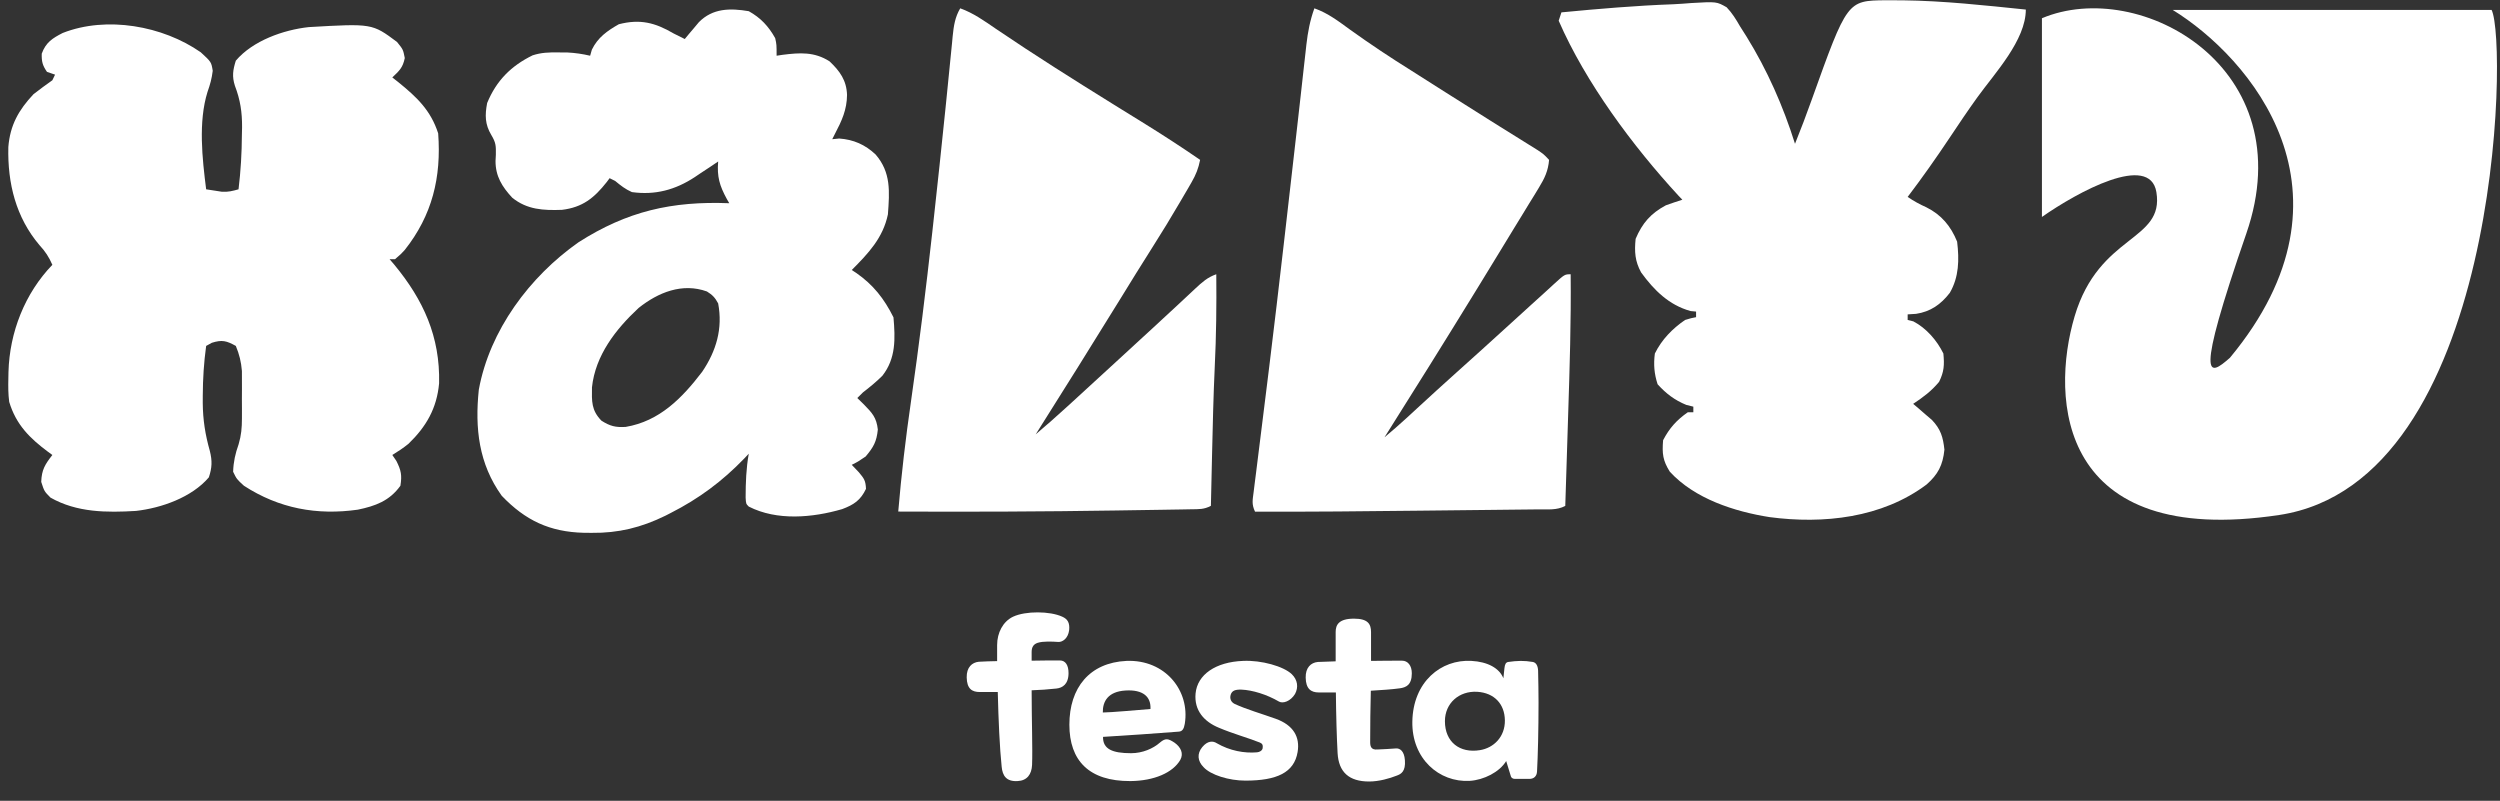
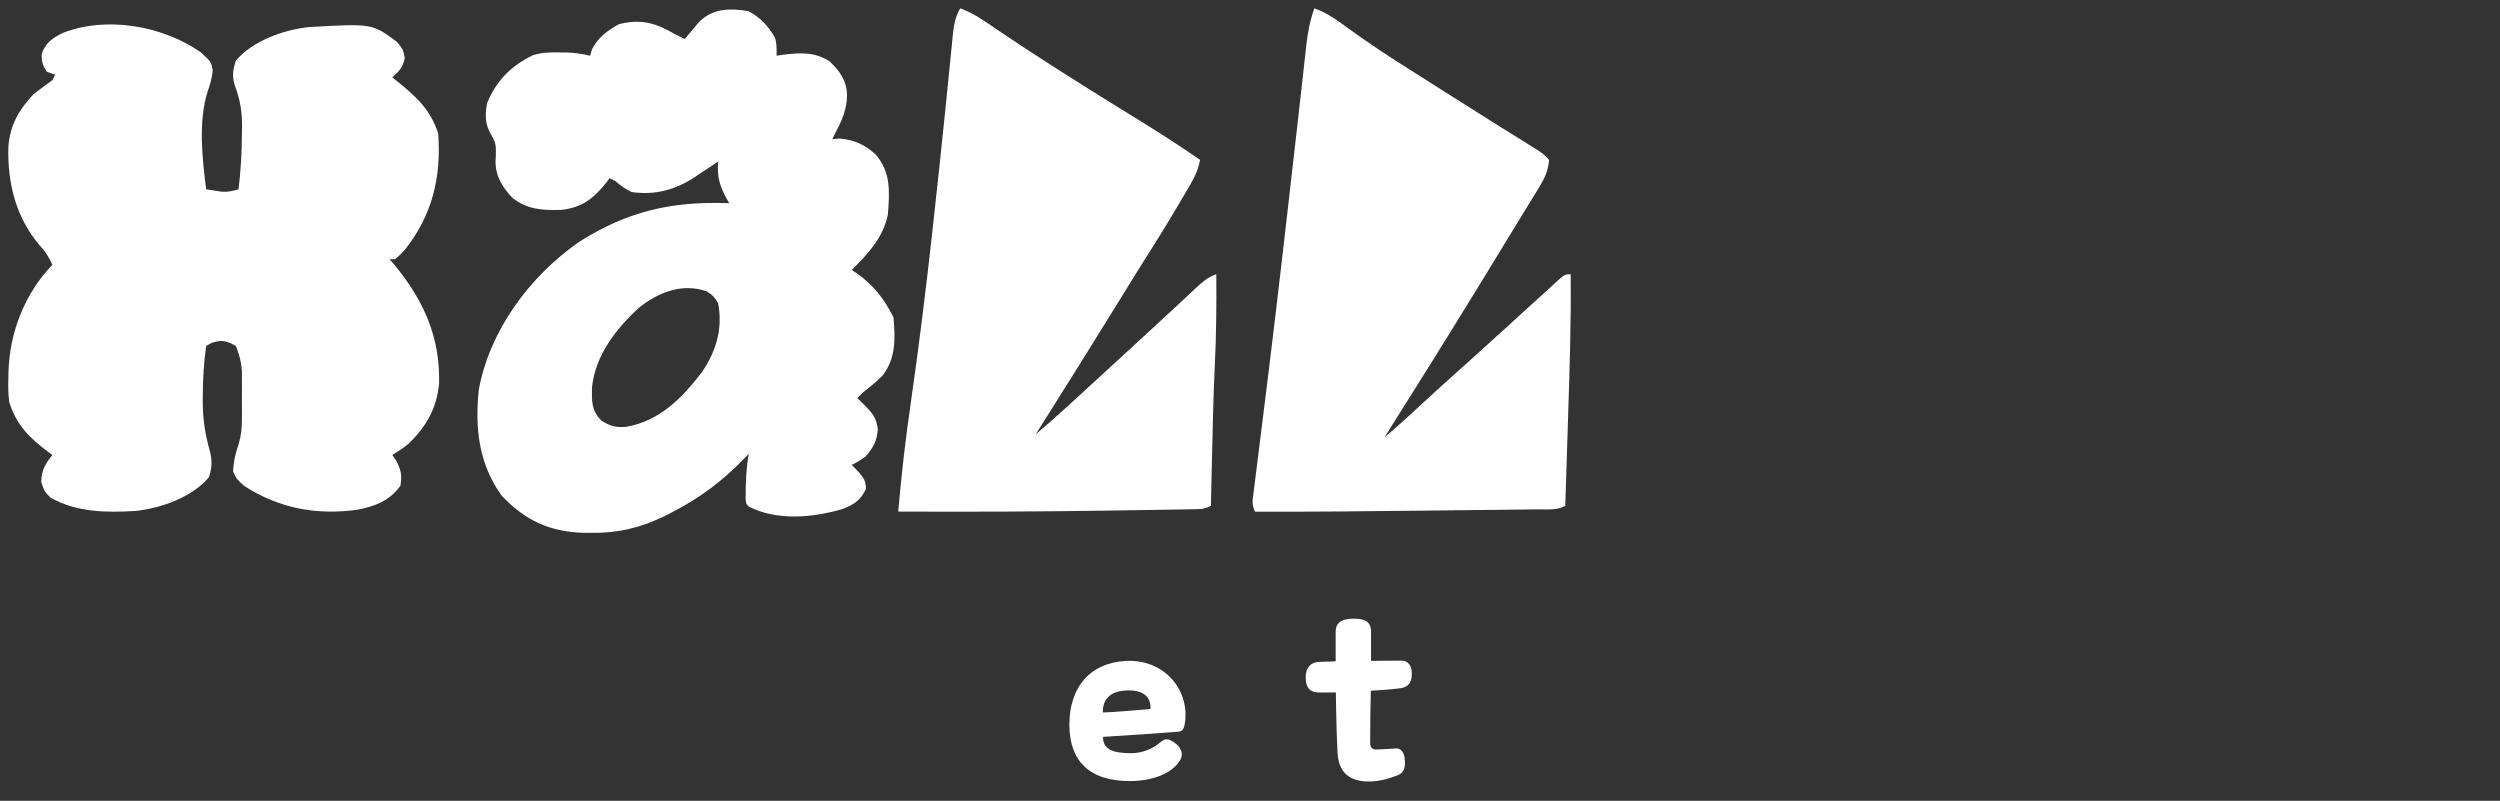
<svg xmlns="http://www.w3.org/2000/svg" width="128" height="41" viewBox="0 0 128 41" fill="none">
  <rect x="0" y="0" width="128" height="41" fill="#333333" stroke="none" />
-   <path d="M51.086 35.432H50.169C49.761 35.432 49.507 35.264 49.495 34.685C49.484 34.161 49.772 33.916 50.114 33.882C50.401 33.86 50.721 33.86 51.053 33.849V33.024C51.053 32.4 51.351 31.82 51.87 31.575C52.511 31.274 53.759 31.285 54.389 31.575C54.665 31.698 54.775 31.887 54.742 32.255C54.687 32.701 54.389 32.879 54.19 32.868C53.869 32.846 53.405 32.823 53.129 32.913C52.931 32.979 52.82 33.113 52.82 33.381V33.827C53.35 33.815 53.847 33.815 54.267 33.815C54.554 33.815 54.709 34.061 54.709 34.462C54.709 35.03 54.4 35.22 54.09 35.253C53.67 35.298 53.24 35.331 52.82 35.343C52.82 36.903 52.875 38.308 52.842 39.166C52.82 39.645 52.588 39.968 52.102 39.991C51.528 40.024 51.329 39.723 51.285 39.255C51.185 38.308 51.119 36.836 51.086 35.432Z" fill="white" />
  <path d="M56.475 37.728C56.464 38.352 56.95 38.564 57.91 38.564C58.496 38.564 59.037 38.33 59.391 38.018C59.678 37.773 59.821 37.817 60.142 38.029C60.451 38.252 60.617 38.575 60.429 38.91C60.053 39.556 59.103 39.98 57.877 39.991C55.757 40.002 54.752 38.943 54.752 37.104C54.752 35.22 55.779 33.927 57.678 33.838C59.667 33.76 60.937 35.376 60.661 37.059C60.617 37.316 60.539 37.449 60.351 37.46C59.048 37.561 57.778 37.65 56.475 37.728ZM56.464 36.48C56.839 36.48 58.352 36.346 58.904 36.301C58.938 35.677 58.529 35.298 57.623 35.354C56.74 35.409 56.453 35.9 56.464 36.48Z" fill="white" />
-   <path d="M66.437 38.508C66.26 39.556 65.377 39.968 63.764 39.968C62.925 39.968 61.986 39.679 61.621 39.277C61.312 38.965 61.279 38.586 61.555 38.252C61.831 37.917 62.108 37.929 62.295 38.051C62.969 38.441 63.709 38.575 64.361 38.519C64.493 38.508 64.626 38.43 64.648 38.308C64.67 38.151 64.637 38.074 64.504 38.018C63.886 37.773 63.113 37.561 62.406 37.26C61.644 36.948 61.136 36.368 61.213 35.51C61.301 34.54 62.24 33.893 63.643 33.838C64.582 33.793 65.719 34.116 66.139 34.518C66.437 34.807 66.492 35.186 66.305 35.532C66.073 35.911 65.686 36.034 65.487 35.922C64.858 35.554 64.118 35.331 63.565 35.309C63.234 35.298 63.079 35.365 63.013 35.565C62.947 35.777 63.035 35.956 63.223 36.045C63.797 36.312 64.604 36.546 65.322 36.803C66.216 37.126 66.57 37.728 66.437 38.508Z" fill="white" />
  <path d="M68.397 35.454H67.525C67.116 35.454 66.862 35.264 66.851 34.696C66.84 34.183 67.116 33.927 67.469 33.893C67.734 33.882 68.033 33.871 68.386 33.86V32.355C68.386 31.987 68.552 31.675 69.325 31.675C70.043 31.675 70.197 31.954 70.197 32.366V33.838C70.783 33.827 71.357 33.827 71.788 33.827C72.075 33.827 72.285 34.072 72.285 34.473C72.285 35.075 71.987 35.198 71.666 35.242C71.269 35.298 70.739 35.331 70.186 35.365C70.164 36.234 70.153 37.137 70.153 38.007C70.153 38.252 70.231 38.397 70.518 38.374C70.805 38.363 71.203 38.341 71.479 38.319C71.677 38.308 71.898 38.453 71.931 38.921C71.976 39.5 71.733 39.634 71.512 39.712C71.147 39.857 70.606 40.013 70.098 40.013C69.071 40.013 68.541 39.534 68.485 38.564C68.441 37.773 68.408 36.602 68.397 35.454Z" fill="white" />
-   <path d="M78.31 39.879H77.558C77.459 39.879 77.382 39.824 77.36 39.757C77.282 39.5 77.216 39.288 77.117 38.965C76.774 39.534 75.968 39.935 75.25 39.98C73.682 40.069 72.279 38.843 72.312 36.948C72.345 34.908 73.781 33.748 75.338 33.838C76.178 33.882 76.774 34.217 76.973 34.729L77.028 34.206C77.05 34.016 77.095 33.916 77.216 33.893C77.68 33.827 78.033 33.815 78.486 33.893C78.641 33.927 78.74 34.072 78.751 34.339C78.762 34.863 78.773 35.432 78.773 35.978C78.773 37.36 78.74 38.698 78.696 39.5C78.685 39.745 78.531 39.879 78.31 39.879ZM75.769 38.408C76.476 38.296 77.061 37.728 77.05 36.881C77.039 36.045 76.509 35.476 75.637 35.42C74.709 35.365 73.98 36 73.98 36.925C73.98 37.995 74.742 38.575 75.769 38.408Z" fill="white" />
  <path d="M10.279 2.677C10.819 3.174 10.819 3.174 10.892 3.625C10.84 4.039 10.759 4.323 10.624 4.708C10.147 6.245 10.355 8.115 10.555 9.693C10.811 9.732 10.811 9.732 11.073 9.773C11.169 9.788 11.265 9.803 11.364 9.818C11.678 9.837 11.911 9.778 12.213 9.693C12.326 8.758 12.38 7.842 12.385 6.901C12.388 6.774 12.391 6.647 12.394 6.516C12.398 5.739 12.303 5.114 12.027 4.39C11.873 3.91 11.925 3.58 12.074 3.106C12.946 2.081 14.512 1.53 15.804 1.388C19.055 1.2 19.055 1.2 20.328 2.149C20.639 2.534 20.639 2.534 20.725 2.972C20.622 3.474 20.442 3.624 20.086 3.965C20.188 4.045 20.29 4.125 20.394 4.207C21.334 4.969 22.052 5.64 22.435 6.829C22.602 9.077 22.132 11.024 20.719 12.803C20.535 13.004 20.535 13.004 20.224 13.272C20.133 13.272 20.042 13.272 19.948 13.272C20.028 13.366 20.108 13.46 20.191 13.556C21.674 15.353 22.538 17.232 22.482 19.626C22.364 20.915 21.82 21.847 20.915 22.722C20.646 22.939 20.381 23.116 20.086 23.295C20.155 23.395 20.223 23.496 20.294 23.599C20.538 24.084 20.587 24.331 20.501 24.87C19.939 25.652 19.212 25.91 18.321 26.095C16.236 26.392 14.29 26.039 12.489 24.87C12.118 24.53 12.118 24.53 11.936 24.154C11.954 23.637 12.047 23.229 12.218 22.745C12.355 22.279 12.386 21.909 12.387 21.425C12.388 21.263 12.388 21.102 12.388 20.936C12.387 20.686 12.387 20.686 12.385 20.431C12.386 20.265 12.387 20.098 12.388 19.927C12.388 19.685 12.388 19.685 12.387 19.438C12.387 19.219 12.387 19.219 12.386 18.995C12.347 18.524 12.254 18.146 12.074 17.711C11.597 17.447 11.369 17.386 10.848 17.55C10.752 17.603 10.655 17.656 10.555 17.711C10.438 18.562 10.386 19.393 10.382 20.252C10.382 20.378 10.381 20.504 10.381 20.633C10.388 21.499 10.509 22.259 10.745 23.093C10.871 23.598 10.858 23.948 10.693 24.44C9.82 25.467 8.257 26.013 6.963 26.159C5.472 26.25 3.934 26.245 2.586 25.478C2.267 25.156 2.267 25.156 2.111 24.673C2.132 24.048 2.308 23.776 2.681 23.295C2.609 23.243 2.538 23.191 2.464 23.137C1.531 22.441 0.823 21.749 0.471 20.575C0.419 20.172 0.418 19.78 0.428 19.375C0.43 19.267 0.432 19.159 0.434 19.048C0.488 17.011 1.275 15.016 2.681 13.559C2.505 13.159 2.319 12.871 2.025 12.556C0.813 11.128 0.383 9.387 0.427 7.529C0.515 6.408 0.959 5.626 1.714 4.824C2.03 4.574 2.354 4.343 2.681 4.109C2.727 4.014 2.772 3.92 2.819 3.822C2.682 3.775 2.546 3.728 2.405 3.679C2.177 3.348 2.127 3.156 2.137 2.748C2.346 2.17 2.688 1.955 3.213 1.687C5.46 0.806 8.331 1.319 10.279 2.677Z" fill="white" />
-   <path d="M96.545 0.013C96.685 0.014 96.825 0.015 96.969 0.015C97.186 0.016 97.186 0.016 97.408 0.016C99.52 0.041 101.623 0.275 103.722 0.49C103.722 2.057 102.133 3.748 101.252 4.967C100.757 5.653 100.287 6.354 99.818 7.058C99.131 8.089 98.421 9.096 97.672 10.082C98.002 10.306 98.283 10.458 98.64 10.619C99.397 10.999 99.882 11.573 100.205 12.373C100.316 13.297 100.303 14.181 99.829 14.995C99.368 15.591 98.844 15.956 98.103 16.069C97.89 16.082 97.89 16.082 97.672 16.096C97.672 16.19 97.672 16.285 97.672 16.382C97.768 16.406 97.864 16.43 97.963 16.454C98.622 16.797 99.169 17.423 99.501 18.1C99.556 18.681 99.54 19.024 99.282 19.55C98.877 20.035 98.476 20.33 97.954 20.677C98.086 20.789 98.086 20.789 98.221 20.903C98.336 21.003 98.451 21.103 98.569 21.206C98.684 21.303 98.798 21.401 98.916 21.503C99.365 21.976 99.484 22.376 99.554 23.022C99.473 23.823 99.224 24.292 98.638 24.809C96.357 26.52 93.355 26.843 90.6 26.476C88.803 26.192 86.765 25.538 85.494 24.15C85.135 23.578 85.095 23.226 85.151 22.539C85.474 21.918 85.848 21.503 86.417 21.107C86.51 21.107 86.603 21.107 86.699 21.107C86.699 21.013 86.699 20.918 86.699 20.821C86.58 20.791 86.461 20.762 86.338 20.731C85.744 20.489 85.303 20.153 84.87 19.675C84.695 19.141 84.656 18.655 84.729 18.1C85.08 17.386 85.627 16.827 86.276 16.382C86.589 16.287 86.589 16.287 86.839 16.239C86.839 16.145 86.839 16.05 86.839 15.953C86.7 15.939 86.7 15.939 86.558 15.926C85.456 15.622 84.69 14.865 84.025 13.948C83.709 13.374 83.678 12.884 83.744 12.23C84.087 11.419 84.522 10.925 85.292 10.512C85.571 10.412 85.853 10.315 86.136 10.226C86.067 10.154 85.999 10.082 85.928 10.008C83.605 7.485 81.186 4.234 79.805 1.062C79.851 0.921 79.897 0.779 79.945 0.633C81.854 0.451 83.76 0.287 85.675 0.218C85.986 0.204 86.295 0.18 86.605 0.155C87.891 0.081 87.891 0.081 88.404 0.373C88.692 0.676 88.881 0.985 89.09 1.349C89.2 1.523 89.311 1.697 89.421 1.871C90.482 3.585 91.299 5.433 91.904 7.362C92.203 6.617 92.49 5.869 92.758 5.112C94.577 0.033 94.577 0.033 96.545 0.013Z" fill="white" />
  <path d="M49.164 0.426C49.84 0.67 50.398 1.069 50.993 1.478C52.96 2.812 54.967 4.077 56.983 5.328C57.072 5.383 57.16 5.439 57.252 5.495C57.683 5.763 58.115 6.03 58.547 6.296C59.528 6.903 60.493 7.529 61.446 8.185C61.361 8.621 61.23 8.948 61.011 9.327C60.92 9.485 60.92 9.485 60.827 9.647C60.761 9.759 60.695 9.871 60.627 9.987C60.523 10.165 60.523 10.165 60.417 10.346C59.96 11.128 59.49 11.898 59.005 12.661C58.446 13.54 57.899 14.427 57.353 15.315C55.925 17.633 54.479 19.938 53.028 22.239C53.561 21.789 54.082 21.328 54.598 20.857C54.682 20.781 54.766 20.704 54.852 20.626C55.723 19.831 56.591 19.033 57.459 18.234C57.719 17.995 57.978 17.756 58.238 17.517C58.324 17.438 58.409 17.36 58.497 17.279C58.668 17.122 58.839 16.965 59.01 16.808C59.464 16.391 59.916 15.973 60.366 15.553C60.507 15.421 60.507 15.421 60.651 15.287C60.832 15.118 61.013 14.949 61.193 14.78C61.55 14.448 61.819 14.202 62.274 14.041C62.289 15.625 62.273 17.201 62.195 18.784C62.126 20.27 62.093 21.758 62.058 23.245C62.055 23.377 62.052 23.508 62.049 23.643C62.032 24.395 62.015 25.147 61.998 25.899C61.644 26.087 61.386 26.069 60.989 26.075C60.835 26.078 60.68 26.081 60.52 26.084C60.266 26.088 60.266 26.088 60.006 26.092C59.828 26.095 59.651 26.098 59.469 26.101C58.986 26.109 58.503 26.116 58.02 26.123C57.721 26.128 57.422 26.132 57.122 26.137C53.411 26.195 49.701 26.209 45.99 26.192C46.151 24.294 46.372 22.416 46.645 20.534C47.059 17.659 47.413 14.779 47.733 11.89C47.763 11.619 47.763 11.619 47.793 11.341C48.004 9.431 48.208 7.519 48.403 5.607C48.418 5.452 48.434 5.297 48.451 5.137C48.525 4.413 48.597 3.69 48.668 2.966C48.693 2.712 48.719 2.459 48.744 2.206C48.755 2.092 48.766 1.978 48.776 1.861C48.831 1.328 48.893 0.885 49.164 0.426Z" fill="white" />
  <path d="M67.296 0.426C67.99 0.669 68.546 1.098 69.143 1.533C70.166 2.266 71.203 2.956 72.267 3.619C72.788 3.945 73.305 4.277 73.823 4.608C74.647 5.134 75.474 5.655 76.303 6.173C76.475 6.28 76.646 6.387 76.817 6.495C77.154 6.705 77.49 6.914 77.827 7.124C77.98 7.219 78.133 7.315 78.291 7.414C78.428 7.499 78.566 7.585 78.707 7.673C79.037 7.893 79.037 7.893 79.313 8.186C79.267 8.752 79.08 9.136 78.792 9.607C78.674 9.802 78.674 9.802 78.553 10.001C78.468 10.139 78.382 10.277 78.294 10.419C78.207 10.563 78.118 10.708 78.028 10.856C77.849 11.149 77.67 11.442 77.49 11.734C77.278 12.079 77.068 12.425 76.858 12.771C76.481 13.392 76.102 14.01 75.722 14.629C75.638 14.765 75.554 14.902 75.468 15.042C73.957 17.503 72.428 19.949 70.887 22.389C71.276 22.062 71.662 21.733 72.035 21.386C72.159 21.273 72.159 21.273 72.284 21.157C72.37 21.077 72.456 20.998 72.545 20.916C73.212 20.301 73.881 19.689 74.556 19.085C75.502 18.24 76.441 17.386 77.379 16.532C77.725 16.218 78.07 15.904 78.415 15.589C78.493 15.519 78.571 15.448 78.651 15.375C78.799 15.24 78.947 15.106 79.096 14.972C79.246 14.836 79.395 14.699 79.543 14.562C80.111 14.043 80.111 14.043 80.418 14.043C80.444 16.439 80.367 18.83 80.29 21.224C80.273 21.753 80.257 22.283 80.24 22.812C80.208 23.842 80.175 24.873 80.142 25.903C79.71 26.132 79.248 26.076 78.773 26.08C78.66 26.081 78.547 26.082 78.431 26.084C78.054 26.089 77.678 26.092 77.301 26.096C77.037 26.099 76.773 26.102 76.51 26.105C75.953 26.112 75.397 26.118 74.841 26.123C74.139 26.13 73.436 26.138 72.734 26.146C69.908 26.179 67.083 26.208 64.257 26.196C64.075 25.81 64.136 25.597 64.189 25.169C64.209 25.014 64.228 24.859 64.247 24.699C64.28 24.443 64.28 24.443 64.313 24.182C64.335 24.004 64.357 23.825 64.38 23.642C64.428 23.254 64.477 22.866 64.525 22.479C64.643 21.546 64.758 20.614 64.873 19.681C64.912 19.36 64.952 19.039 64.992 18.718C65.246 16.657 65.487 14.595 65.725 12.533C65.764 12.191 65.804 11.849 65.843 11.507C66.02 9.976 66.195 8.443 66.368 6.911C66.443 6.241 66.519 5.571 66.595 4.901C66.647 4.437 66.699 3.972 66.75 3.507C66.782 3.227 66.814 2.946 66.845 2.666C66.859 2.54 66.873 2.414 66.887 2.284C66.962 1.631 67.073 1.045 67.296 0.426Z" fill="white" />
  <path d="M35.783 1.135C36.491 0.419 37.38 0.411 38.337 0.573C38.948 0.914 39.351 1.346 39.69 1.954C39.762 2.283 39.762 2.283 39.762 2.853C39.862 2.838 39.962 2.823 40.065 2.807C40.954 2.695 41.69 2.644 42.469 3.138C43.004 3.64 43.343 4.118 43.368 4.857C43.363 5.613 43.101 6.184 42.754 6.843C42.684 6.984 42.683 6.984 42.611 7.127C42.729 7.116 42.847 7.104 42.968 7.092C43.701 7.145 44.293 7.403 44.832 7.911C45.626 8.831 45.546 9.814 45.461 10.975C45.212 12.18 44.458 12.973 43.609 13.825C43.682 13.871 43.754 13.919 43.828 13.967C44.71 14.577 45.268 15.291 45.746 16.248C45.84 17.336 45.876 18.35 45.177 19.24C44.863 19.552 44.529 19.825 44.179 20.095C44.085 20.189 43.99 20.283 43.894 20.379C44.061 20.543 44.062 20.543 44.232 20.709C44.661 21.148 44.876 21.377 44.945 21.992C44.882 22.617 44.724 22.894 44.321 23.373C43.93 23.639 43.929 23.639 43.609 23.799C43.73 23.926 43.85 24.052 43.975 24.182C44.241 24.504 44.319 24.6 44.339 25.029C44.064 25.61 43.719 25.842 43.119 26.067C41.6 26.509 39.781 26.674 38.337 25.937C38.194 25.795 38.195 25.794 38.176 25.473C38.178 24.71 38.203 23.982 38.337 23.23C38.263 23.309 38.188 23.389 38.111 23.47C36.983 24.64 35.784 25.531 34.338 26.266C34.247 26.312 34.157 26.359 34.063 26.407C32.833 27.009 31.666 27.298 30.295 27.282C30.164 27.281 30.033 27.28 29.898 27.279C28.145 27.236 26.899 26.648 25.69 25.385C24.512 23.748 24.309 21.927 24.515 19.953C25.071 16.908 27.118 14.165 29.615 12.408C32.106 10.813 34.402 10.29 37.339 10.405C37.298 10.334 37.257 10.264 37.215 10.191C36.841 9.506 36.705 9.047 36.77 8.268C36.637 8.357 36.505 8.447 36.368 8.539C36.19 8.656 36.012 8.774 35.834 8.891C35.747 8.95 35.661 9.008 35.571 9.069C34.577 9.721 33.54 10.002 32.352 9.835C32.011 9.681 31.79 9.507 31.497 9.265L31.212 9.123C31.163 9.188 31.115 9.254 31.065 9.321C30.419 10.139 29.828 10.616 28.773 10.744C27.82 10.778 26.986 10.738 26.225 10.121C25.707 9.561 25.368 9.021 25.371 8.242C25.379 8.083 25.379 8.083 25.388 7.92C25.395 7.47 25.394 7.309 25.156 6.914C24.828 6.367 24.824 5.895 24.942 5.275C25.413 4.129 26.167 3.372 27.27 2.833C27.723 2.687 28.102 2.678 28.576 2.684C28.733 2.685 28.891 2.686 29.053 2.687C29.456 2.708 29.823 2.762 30.215 2.853C30.244 2.75 30.273 2.647 30.304 2.542C30.608 1.919 31.088 1.579 31.684 1.241C32.772 0.962 33.539 1.156 34.489 1.713C34.679 1.81 34.869 1.904 35.06 1.998C35.125 1.919 35.191 1.84 35.258 1.758C35.345 1.655 35.432 1.552 35.523 1.446C35.608 1.343 35.695 1.241 35.783 1.135ZM36.194 14.923C34.932 14.469 33.699 14.97 32.699 15.766C31.526 16.855 30.484 18.192 30.309 19.83C30.299 20.552 30.273 21.002 30.793 21.538C31.232 21.818 31.514 21.889 32.033 21.858C33.767 21.567 34.922 20.384 35.952 19.035C36.673 17.968 37.013 16.824 36.77 15.535C36.609 15.235 36.481 15.103 36.194 14.923Z" fill="white" />
-   <path d="M104.547 11.108V0.934C109.57 -1.185 117.943 3.478 115.012 11.956C112.352 19.652 113.059 19.304 114.175 18.315C121.208 9.837 115.152 2.913 111.245 0.51H127.571C128.408 2.206 127.989 24.674 116.687 26.369C105.384 28.065 104.965 20.434 106.221 16.195C107.477 11.956 110.826 12.38 110.407 9.837C110.073 7.802 106.361 9.837 104.547 11.108Z" fill="white" />
</svg>